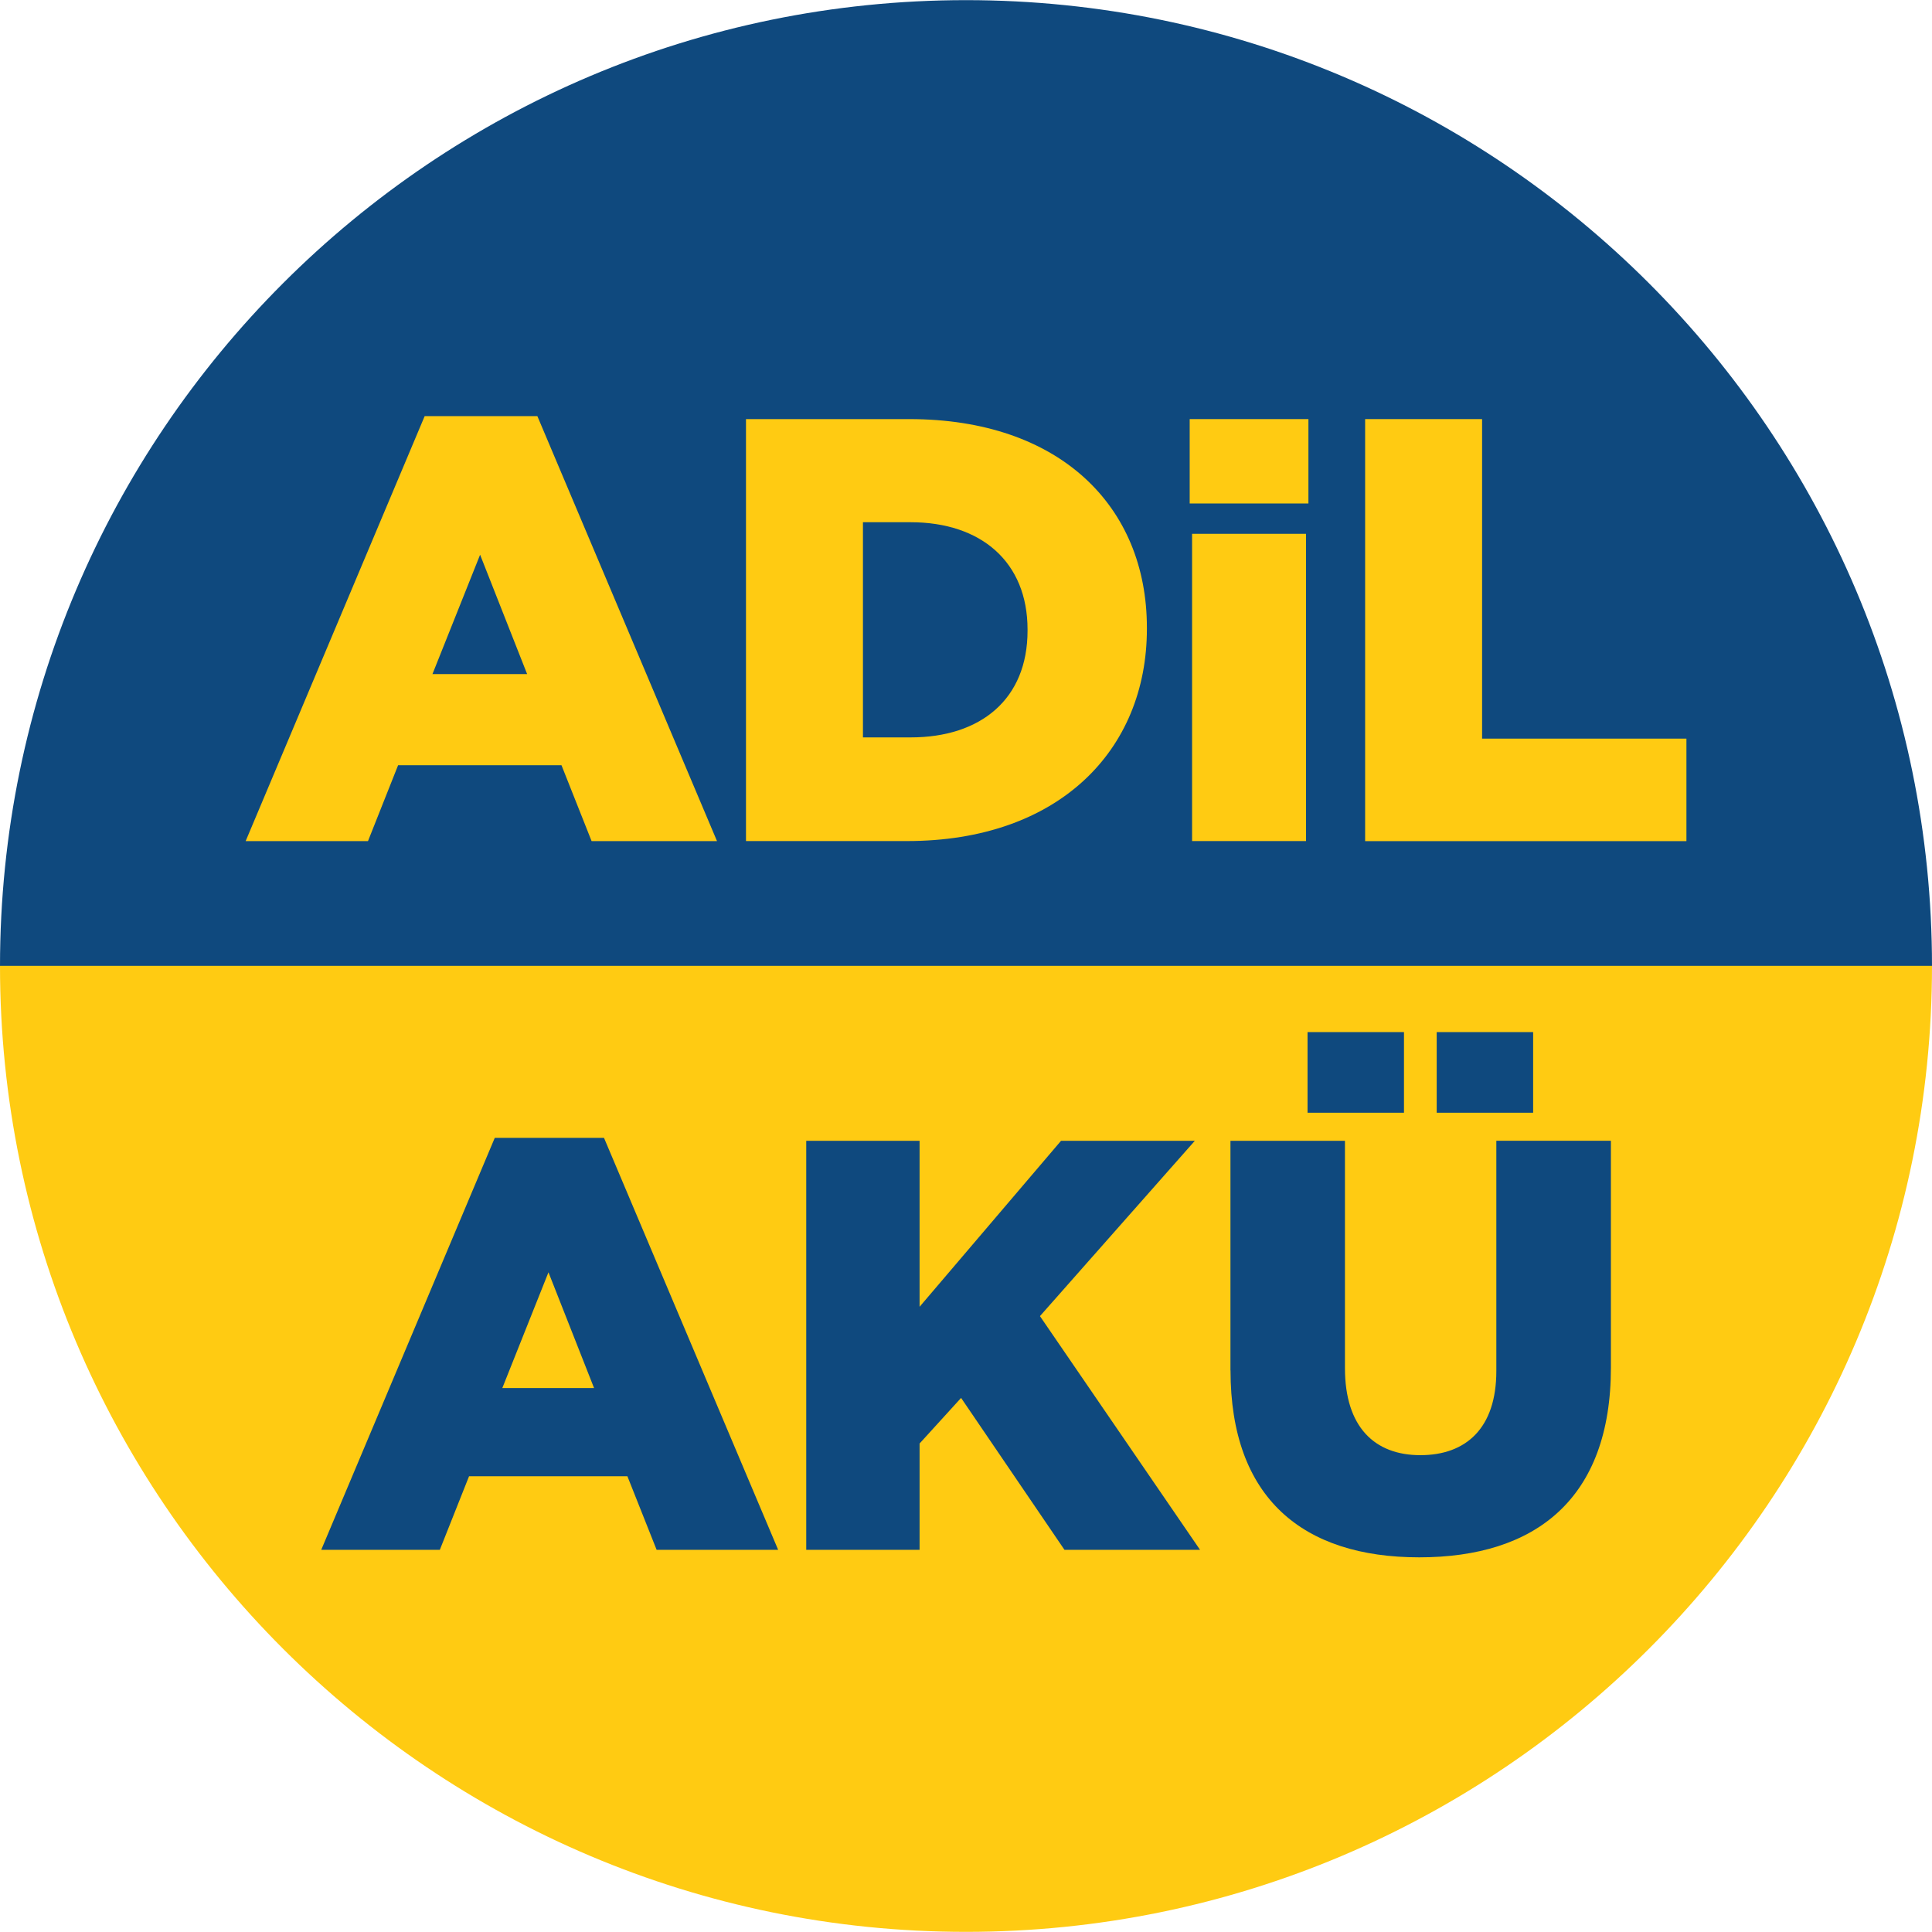
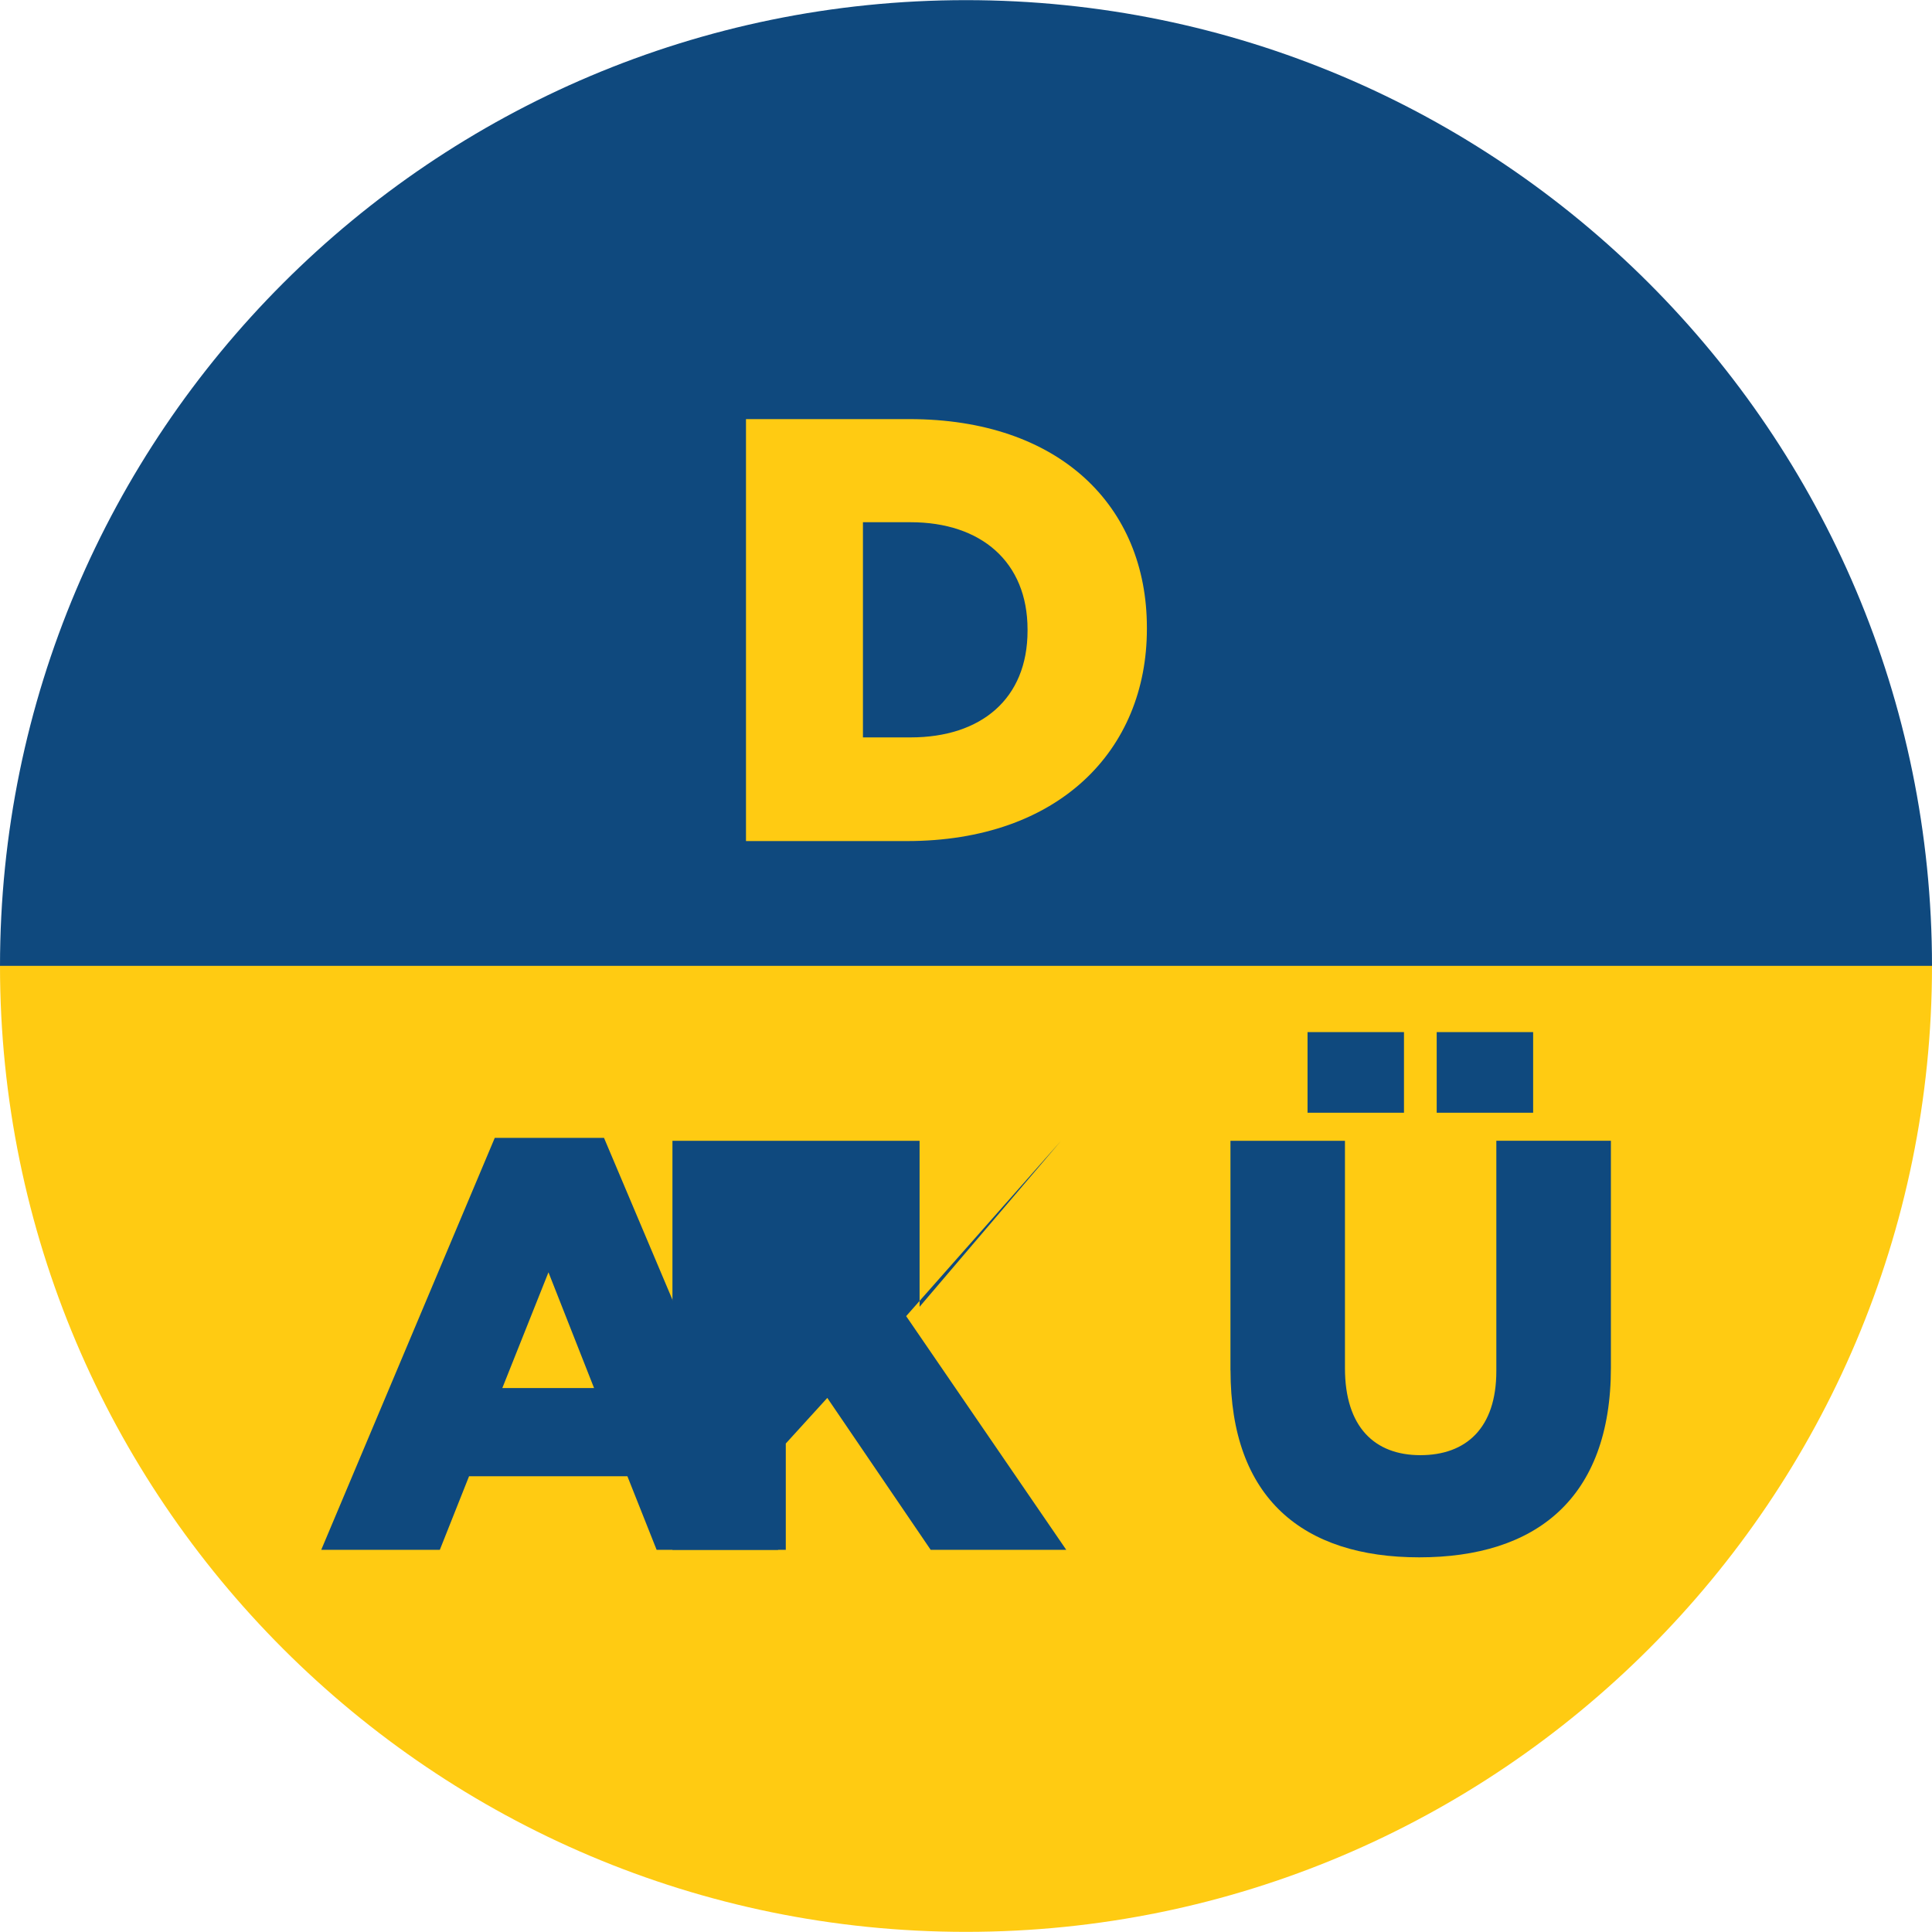
<svg xmlns="http://www.w3.org/2000/svg" version="1.1" width="283.46" height="283.46">
  <svg id="SvgjsSvg1002" version="1.1" viewBox="0 0 283.46 283.46">
    <defs>
      <style>
      .st0 {
        fill: #ffcb12;
      }

      .st1 {
        fill: #0f497e;
      }
    </style>
    </defs>
    <path class="st1" d="M141.73.02h0C219.96.02,283.46,63.53,283.46,141.76H0C0,63.53,63.51.02,141.73.02Z" />
    <g>
-       <path class="st0" d="M62.3,61.05h16.54l26.36,62.36h-18.4l-4.42-11.14h-23.97l-4.42,11.14h-17.95l26.27-62.36ZM77.34,98.9l-6.9-17.51-6.99,17.51h13.89Z" />
      <path class="st0" d="M109.45,61.49h23.97c22.02,0,34.85,12.74,34.85,30.6v.18c0,17.87-13,31.13-35.2,31.13h-23.62v-61.91ZM126.61,76.61v31.58h6.99c10.35,0,17.16-5.66,17.16-15.65v-.18c0-9.91-6.81-15.74-17.16-15.74h-6.99Z" />
-       <rect class="st0" x="174.55" y="61.49" width="17.42" height="12.38" />
-       <rect class="st0" x="174.9" y="78.32" width="16.72" height="45.08" />
-       <path class="st0" d="M200.29,61.49h17.16v46.88h29.98v15.04h-47.14v-61.91Z" />
    </g>
    <path class="st0" d="M0,141.71h283.46c0,78.22-63.51,141.73-141.73,141.73h0C63.51,283.44,0,219.93,0,141.71H0Z" />
    <g>
      <path class="st1" d="M72.59,166.95h16.03l25.55,60.44h-17.83l-4.29-10.8h-23.23l-4.29,10.8h-17.4l25.46-60.44ZM87.16,203.65l-6.69-16.98-6.77,16.98h13.46Z" />
-       <path class="st1" d="M118.29,167.38h16.63v24.35l20.75-24.35h19.63l-22.72,25.72,23.49,34.29h-19.89l-15.17-22.29-6.09,6.69v15.6h-16.63v-60.01Z" />
+       <path class="st1" d="M118.29,167.38h16.63v24.35l20.75-24.35l-22.72,25.72,23.49,34.29h-19.89l-15.17-22.29-6.09,6.69v15.6h-16.63v-60.01Z" />
      <path class="st1" d="M180.53,201.07v-33.69h16.8v33.35c0,8.66,4.37,12.77,11.06,12.77s11.15-3.94,11.15-12.35v-33.78h16.81v33.26c0,19.29-11.06,27.86-28.12,27.86s-27.69-8.66-27.69-27.44ZM191.84,151.43h14.15v11.83h-14.15v-11.83ZM210.79,151.43h14.15v11.83h-14.15v-11.83Z" />
    </g>
  </svg>
  <style>@media (prefers-color-scheme: light) { :root { filter: none; } }
@media (prefers-color-scheme: dark) { :root { filter: none; } }
</style>
</svg>